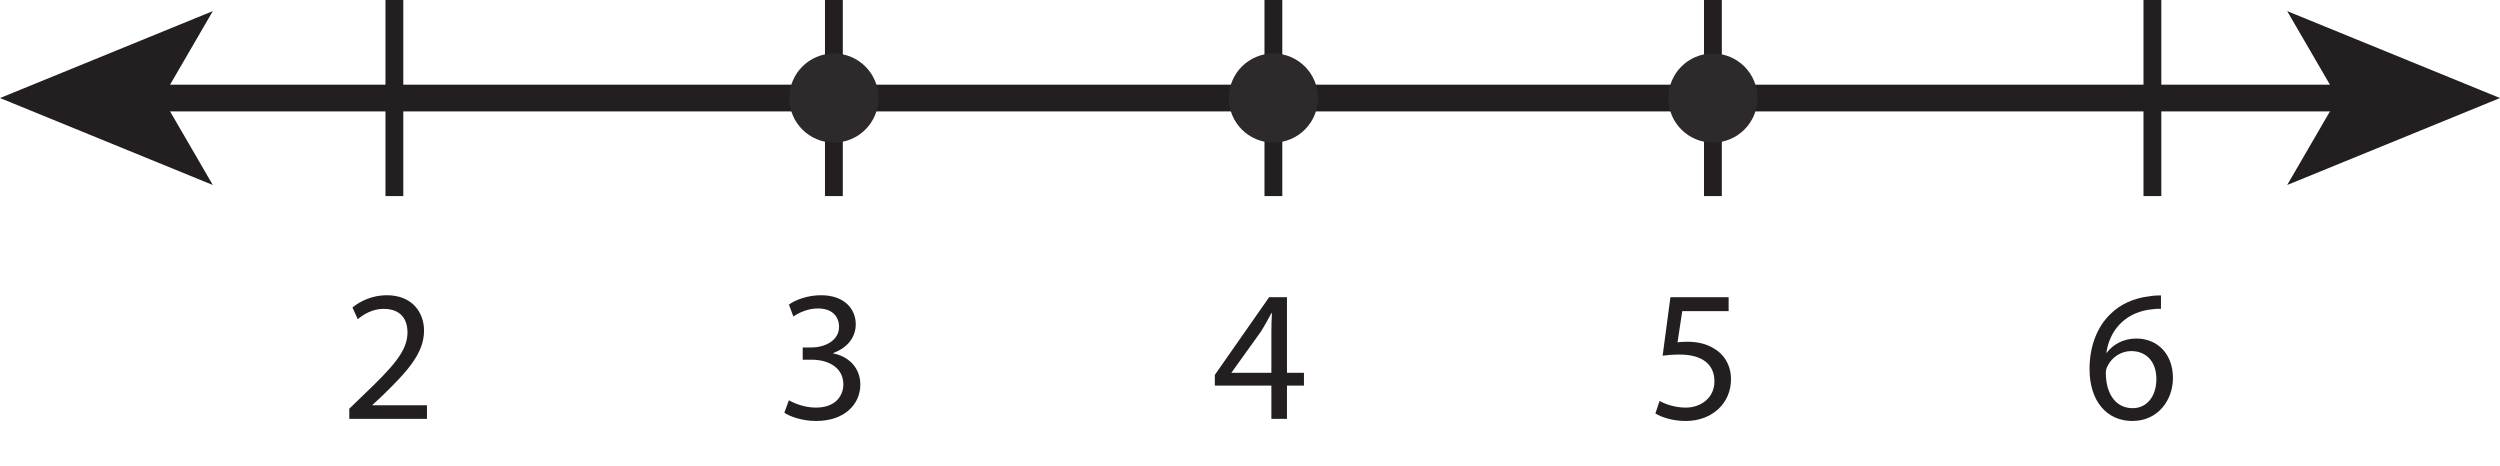
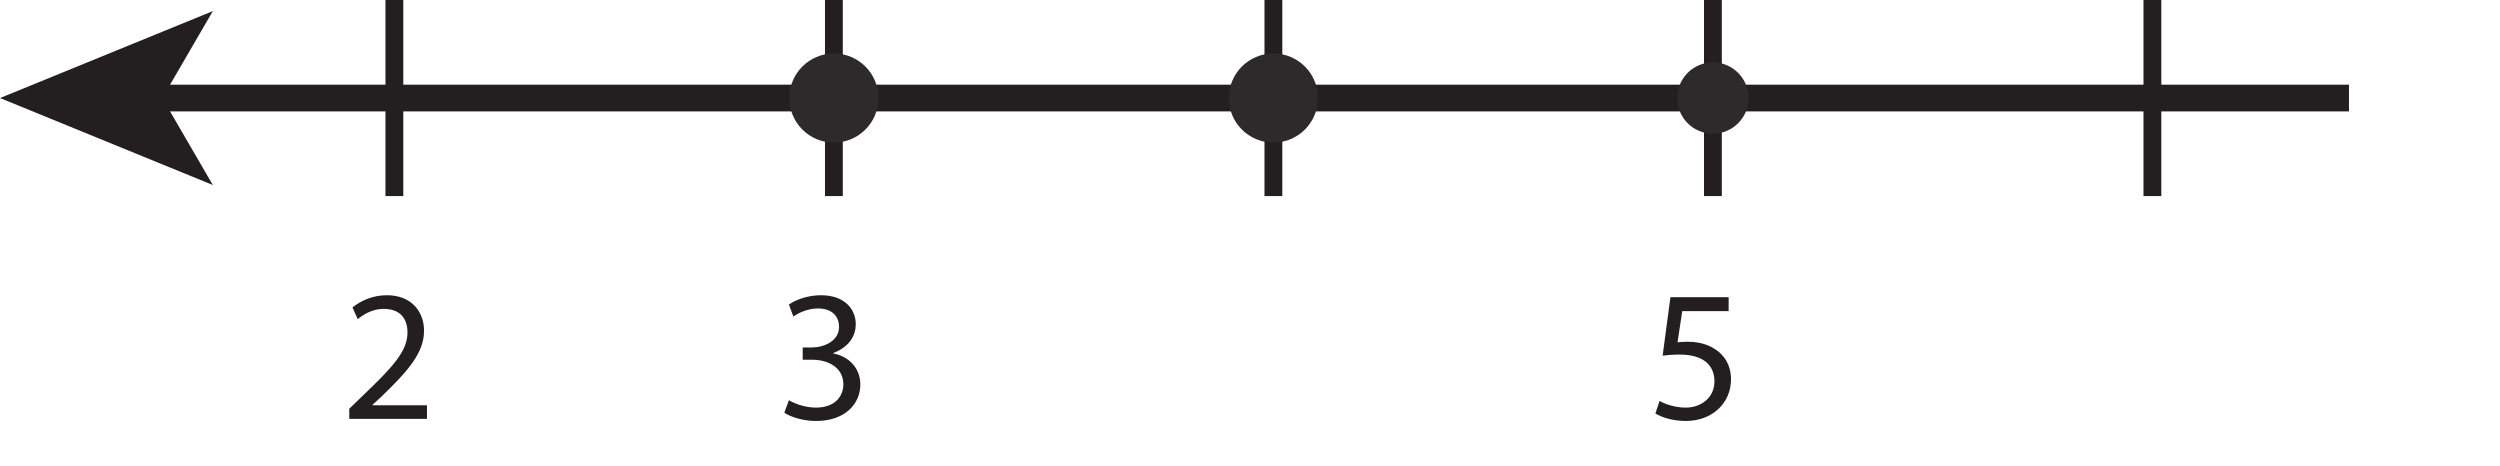
<svg xmlns="http://www.w3.org/2000/svg" xmlns:xlink="http://www.w3.org/1999/xlink" width="280.5pt" height="52.25pt" viewBox="0 0 280.5 52.25" version="1.1">
  <defs>
    <g>
      <symbol overflow="visible" id="glyph0-0">
        <path style="stroke:none;" d="M 0 0 L 10.5 0 L 10.5 -14.703 L 0 -14.703 Z M 5.25 -8.297 L 1.688 -13.656 L 8.812 -13.656 Z M 5.875 -7.344 L 9.453 -12.703 L 9.453 -2 Z M 1.688 -1.047 L 5.25 -6.406 L 8.812 -1.047 Z M 1.047 -12.703 L 4.625 -7.344 L 1.047 -2 Z M 1.047 -12.703 " />
      </symbol>
      <symbol overflow="visible" id="glyph0-1">
        <path style="stroke:none;" d="M 0.875 -0.688 C 1.547 -0.25 2.891 0.234 4.438 0.234 C 7.688 0.234 9.406 -1.688 9.406 -3.859 C 9.391 -5.781 8.047 -7.031 6.359 -7.344 L 6.359 -7.391 C 8.016 -8 8.891 -9.203 8.891 -10.625 C 8.891 -12.281 7.672 -13.875 4.984 -13.875 C 3.5 -13.875 2.125 -13.359 1.391 -12.828 L 1.891 -11.484 C 2.484 -11.906 3.531 -12.391 4.625 -12.391 C 6.328 -12.391 7.016 -11.422 7.016 -10.328 C 7.016 -8.719 5.312 -8.016 3.969 -8.016 L 2.938 -8.016 L 2.938 -6.641 L 3.969 -6.641 C 5.75 -6.641 7.469 -5.812 7.5 -3.906 C 7.516 -2.75 6.766 -1.266 4.406 -1.266 C 3.109 -1.266 1.906 -1.781 1.391 -2.094 Z M 0.875 -0.688 " />
      </symbol>
      <symbol overflow="visible" id="glyph0-2">
-         <path style="stroke:none;" d="M 8.406 0 L 8.406 -3.734 L 10.312 -3.734 L 10.312 -5.172 L 8.406 -5.172 L 8.406 -13.656 L 6.406 -13.656 L 0.312 -4.938 L 0.312 -3.734 L 6.656 -3.734 L 6.656 0 Z M 2.188 -5.172 L 2.188 -5.203 L 5.516 -9.844 C 5.906 -10.484 6.234 -11.062 6.656 -11.859 L 6.719 -11.859 C 6.672 -11.156 6.656 -10.438 6.656 -9.719 L 6.656 -5.172 Z M 2.188 -5.172 " />
-       </symbol>
+         </symbol>
      <symbol overflow="visible" id="glyph0-3">
        <path style="stroke:none;" d="M 9.094 -13.656 L 2.562 -13.656 L 1.688 -7.094 C 2.188 -7.156 2.797 -7.219 3.594 -7.219 C 6.297 -7.219 7.5 -5.984 7.5 -4.219 C 7.516 -2.391 6 -1.266 4.281 -1.266 C 3.031 -1.266 1.906 -1.688 1.344 -2.016 L 0.875 -0.609 C 1.547 -0.188 2.797 0.234 4.281 0.234 C 7.25 0.234 9.359 -1.766 9.359 -4.438 C 9.359 -6.125 8.484 -7.328 7.406 -7.922 C 6.578 -8.438 5.547 -8.656 4.469 -8.656 C 3.969 -8.656 3.672 -8.625 3.359 -8.594 L 3.891 -12.094 L 9.094 -12.094 Z M 9.094 -13.656 " />
      </symbol>
      <symbol overflow="visible" id="glyph0-4">
-         <path style="stroke:none;" d="M 8.734 -13.859 C 8.406 -13.859 7.938 -13.844 7.391 -13.75 C 5.672 -13.547 4.156 -12.859 3.031 -11.734 C 1.656 -10.391 0.719 -8.281 0.719 -5.594 C 0.719 -2.031 2.625 0.234 5.516 0.234 C 8.375 0.234 10.078 -2.078 10.078 -4.594 C 10.078 -7.25 8.375 -9.016 5.969 -9.016 C 4.453 -9.016 3.297 -8.297 2.641 -7.406 L 2.609 -7.406 C 2.922 -9.688 4.438 -11.781 7.344 -12.25 C 7.875 -12.328 8.359 -12.375 8.734 -12.344 Z M 5.562 -1.203 C 3.609 -1.203 2.562 -2.875 2.547 -5.125 C 2.547 -5.453 2.625 -5.719 2.734 -5.922 C 3.234 -6.938 4.281 -7.609 5.391 -7.609 C 7.094 -7.609 8.219 -6.422 8.219 -4.469 C 8.219 -2.516 7.141 -1.203 5.562 -1.203 Z M 5.562 -1.203 " />
-       </symbol>
+         </symbol>
      <symbol overflow="visible" id="glyph0-5">
        <path style="stroke:none;" d="M 9.656 0 L 9.656 -1.531 L 3.547 -1.531 L 3.547 -1.578 L 4.625 -2.578 C 7.5 -5.359 9.328 -7.391 9.328 -9.906 C 9.328 -11.859 8.078 -13.875 5.141 -13.875 C 3.594 -13.875 2.219 -13.266 1.297 -12.5 L 1.891 -11.188 C 2.516 -11.719 3.547 -12.344 4.781 -12.344 C 6.828 -12.344 7.469 -11.062 7.469 -9.688 C 7.469 -7.625 5.875 -5.859 2.391 -2.547 L 0.938 -1.141 L 0.938 0 Z M 9.656 0 " />
      </symbol>
    </g>
    <clipPath id="clip1">
-       <path d="M 256 1 L 280.5 1 L 280.5 21 L 256 21 Z M 256 1 " />
-     </clipPath>
+       </clipPath>
  </defs>
  <g id="surface1">
    <path style="fill:none;stroke-width:3;stroke-linecap:butt;stroke-linejoin:miter;stroke:rgb(13.73%,12.16%,12.549%);stroke-opacity:1;stroke-miterlimit:10;" d="M 0 0 L 246.609 0 " transform="matrix(1,0,0,-1,16.945,11)" />
    <path style=" stroke:none;fill-rule:nonzero;fill:rgb(13.73%,12.16%,12.549%);fill-opacity:1;" d="M 0 11 L 23.879 20.758 L 18.211 11 L 23.879 1.246 Z M 0 11 " />
    <g clip-path="url(#clip1)" clip-rule="nonzero">
      <path style=" stroke:none;fill-rule:nonzero;fill:rgb(13.73%,12.16%,12.549%);fill-opacity:1;" d="M 262.289 11 L 256.621 20.758 L 280.5 11 L 256.621 1.246 Z M 262.289 11 " />
    </g>
    <path style="fill:none;stroke-width:2;stroke-linecap:butt;stroke-linejoin:miter;stroke:rgb(13.73%,12.16%,12.549%);stroke-opacity:1;stroke-miterlimit:10;" d="M 0 0 L 0 -22 " transform="matrix(1,0,0,-1,142.875,0)" />
    <path style="fill:none;stroke-width:2;stroke-linecap:butt;stroke-linejoin:miter;stroke:rgb(13.73%,12.16%,12.549%);stroke-opacity:1;stroke-miterlimit:10;" d="M 0 0 L 0 -22 " transform="matrix(1,0,0,-1,192.188,0)" />
    <path style="fill:none;stroke-width:2;stroke-linecap:butt;stroke-linejoin:miter;stroke:rgb(13.73%,12.16%,12.549%);stroke-opacity:1;stroke-miterlimit:10;" d="M 0 0 L 0 -22 " transform="matrix(1,0,0,-1,241.5,0)" />
    <path style="fill:none;stroke-width:2;stroke-linecap:butt;stroke-linejoin:miter;stroke:rgb(13.73%,12.16%,12.549%);stroke-opacity:1;stroke-miterlimit:10;" d="M 0 0 L 0 -22 " transform="matrix(1,0,0,-1,93.562,0)" />
    <g style="fill:rgb(13.73%,12.16%,12.549%);fill-opacity:1;">
      <use xlink:href="#glyph0-1" x="87.125" y="47" />
    </g>
    <g style="fill:rgb(13.73%,12.16%,12.549%);fill-opacity:1;">
      <use xlink:href="#glyph0-2" x="135.992" y="47" />
    </g>
    <g style="fill:rgb(13.73%,12.16%,12.549%);fill-opacity:1;">
      <use xlink:href="#glyph0-3" x="184.859" y="47" />
    </g>
    <g style="fill:rgb(13.73%,12.16%,12.549%);fill-opacity:1;">
      <use xlink:href="#glyph0-4" x="233.726" y="47" />
    </g>
    <path style="fill:none;stroke-width:2;stroke-linecap:butt;stroke-linejoin:miter;stroke:rgb(13.73%,12.16%,12.549%);stroke-opacity:1;stroke-miterlimit:10;" d="M 0 0 L 0 -22 " transform="matrix(1,0,0,-1,44.25,0)" />
    <g style="fill:rgb(13.73%,12.16%,12.549%);fill-opacity:1;">
      <use xlink:href="#glyph0-5" x="38.25" y="47" />
    </g>
    <path style=" stroke:none;fill-rule:nonzero;fill:rgb(18.044%,16.551%,16.922%);fill-opacity:1;" d="M 97.562 11 C 97.562 13.211 95.773 15 93.562 15 C 91.352 15 89.562 13.211 89.562 11 C 89.562 8.789 91.352 7 93.562 7 C 95.773 7 97.562 8.789 97.562 11 " />
    <path style="fill:none;stroke-width:2;stroke-linecap:butt;stroke-linejoin:miter;stroke:rgb(18.044%,16.551%,16.922%);stroke-opacity:1;stroke-miterlimit:10;" d="M 0 0 C 0 -2.211 -1.789 -4 -4 -4 C -6.211 -4 -8 -2.211 -8 0 C -8 2.211 -6.211 4 -4 4 C -1.789 4 0 2.211 0 0 Z M 0 0 " transform="matrix(1,0,0,-1,97.562,11)" />
    <path style=" stroke:none;fill-rule:nonzero;fill:rgb(18.044%,16.551%,16.922%);fill-opacity:1;" d="M 146.875 11 C 146.875 13.211 145.086 15 142.875 15 C 140.664 15 138.875 13.211 138.875 11 C 138.875 8.789 140.664 7 142.875 7 C 145.086 7 146.875 8.789 146.875 11 " />
    <path style="fill:none;stroke-width:2;stroke-linecap:butt;stroke-linejoin:miter;stroke:rgb(18.044%,16.551%,16.922%);stroke-opacity:1;stroke-miterlimit:10;" d="M 0 0 C 0 -2.211 -1.789 -4 -4 -4 C -6.211 -4 -8 -2.211 -8 0 C -8 2.211 -6.211 4 -4 4 C -1.789 4 0 2.211 0 0 Z M 0 0 " transform="matrix(1,0,0,-1,146.875,11)" />
    <path style=" stroke:none;fill-rule:nonzero;fill:rgb(18.044%,16.551%,16.922%);fill-opacity:1;" d="M 196.188 11 C 196.188 13.211 194.398 15 192.188 15 C 189.977 15 188.188 13.211 188.188 11 C 188.188 8.793 189.977 7 192.188 7 C 194.398 7 196.188 8.793 196.188 11 " />
-     <path style="fill:none;stroke-width:2;stroke-linecap:butt;stroke-linejoin:miter;stroke:rgb(18.044%,16.551%,16.922%);stroke-opacity:1;stroke-miterlimit:10;" d="M 0 0.001 C 0 -2.21 -1.789 -3.999 -4 -3.999 C -6.211 -3.999 -8 -2.21 -8 0.001 C -8 2.208 -6.211 4.001 -4 4.001 C -1.789 4.001 0 2.208 0 0.001 Z M 0 0.001 " transform="matrix(1,0,0,-1,196.188,11.001)" />
  </g>
</svg>